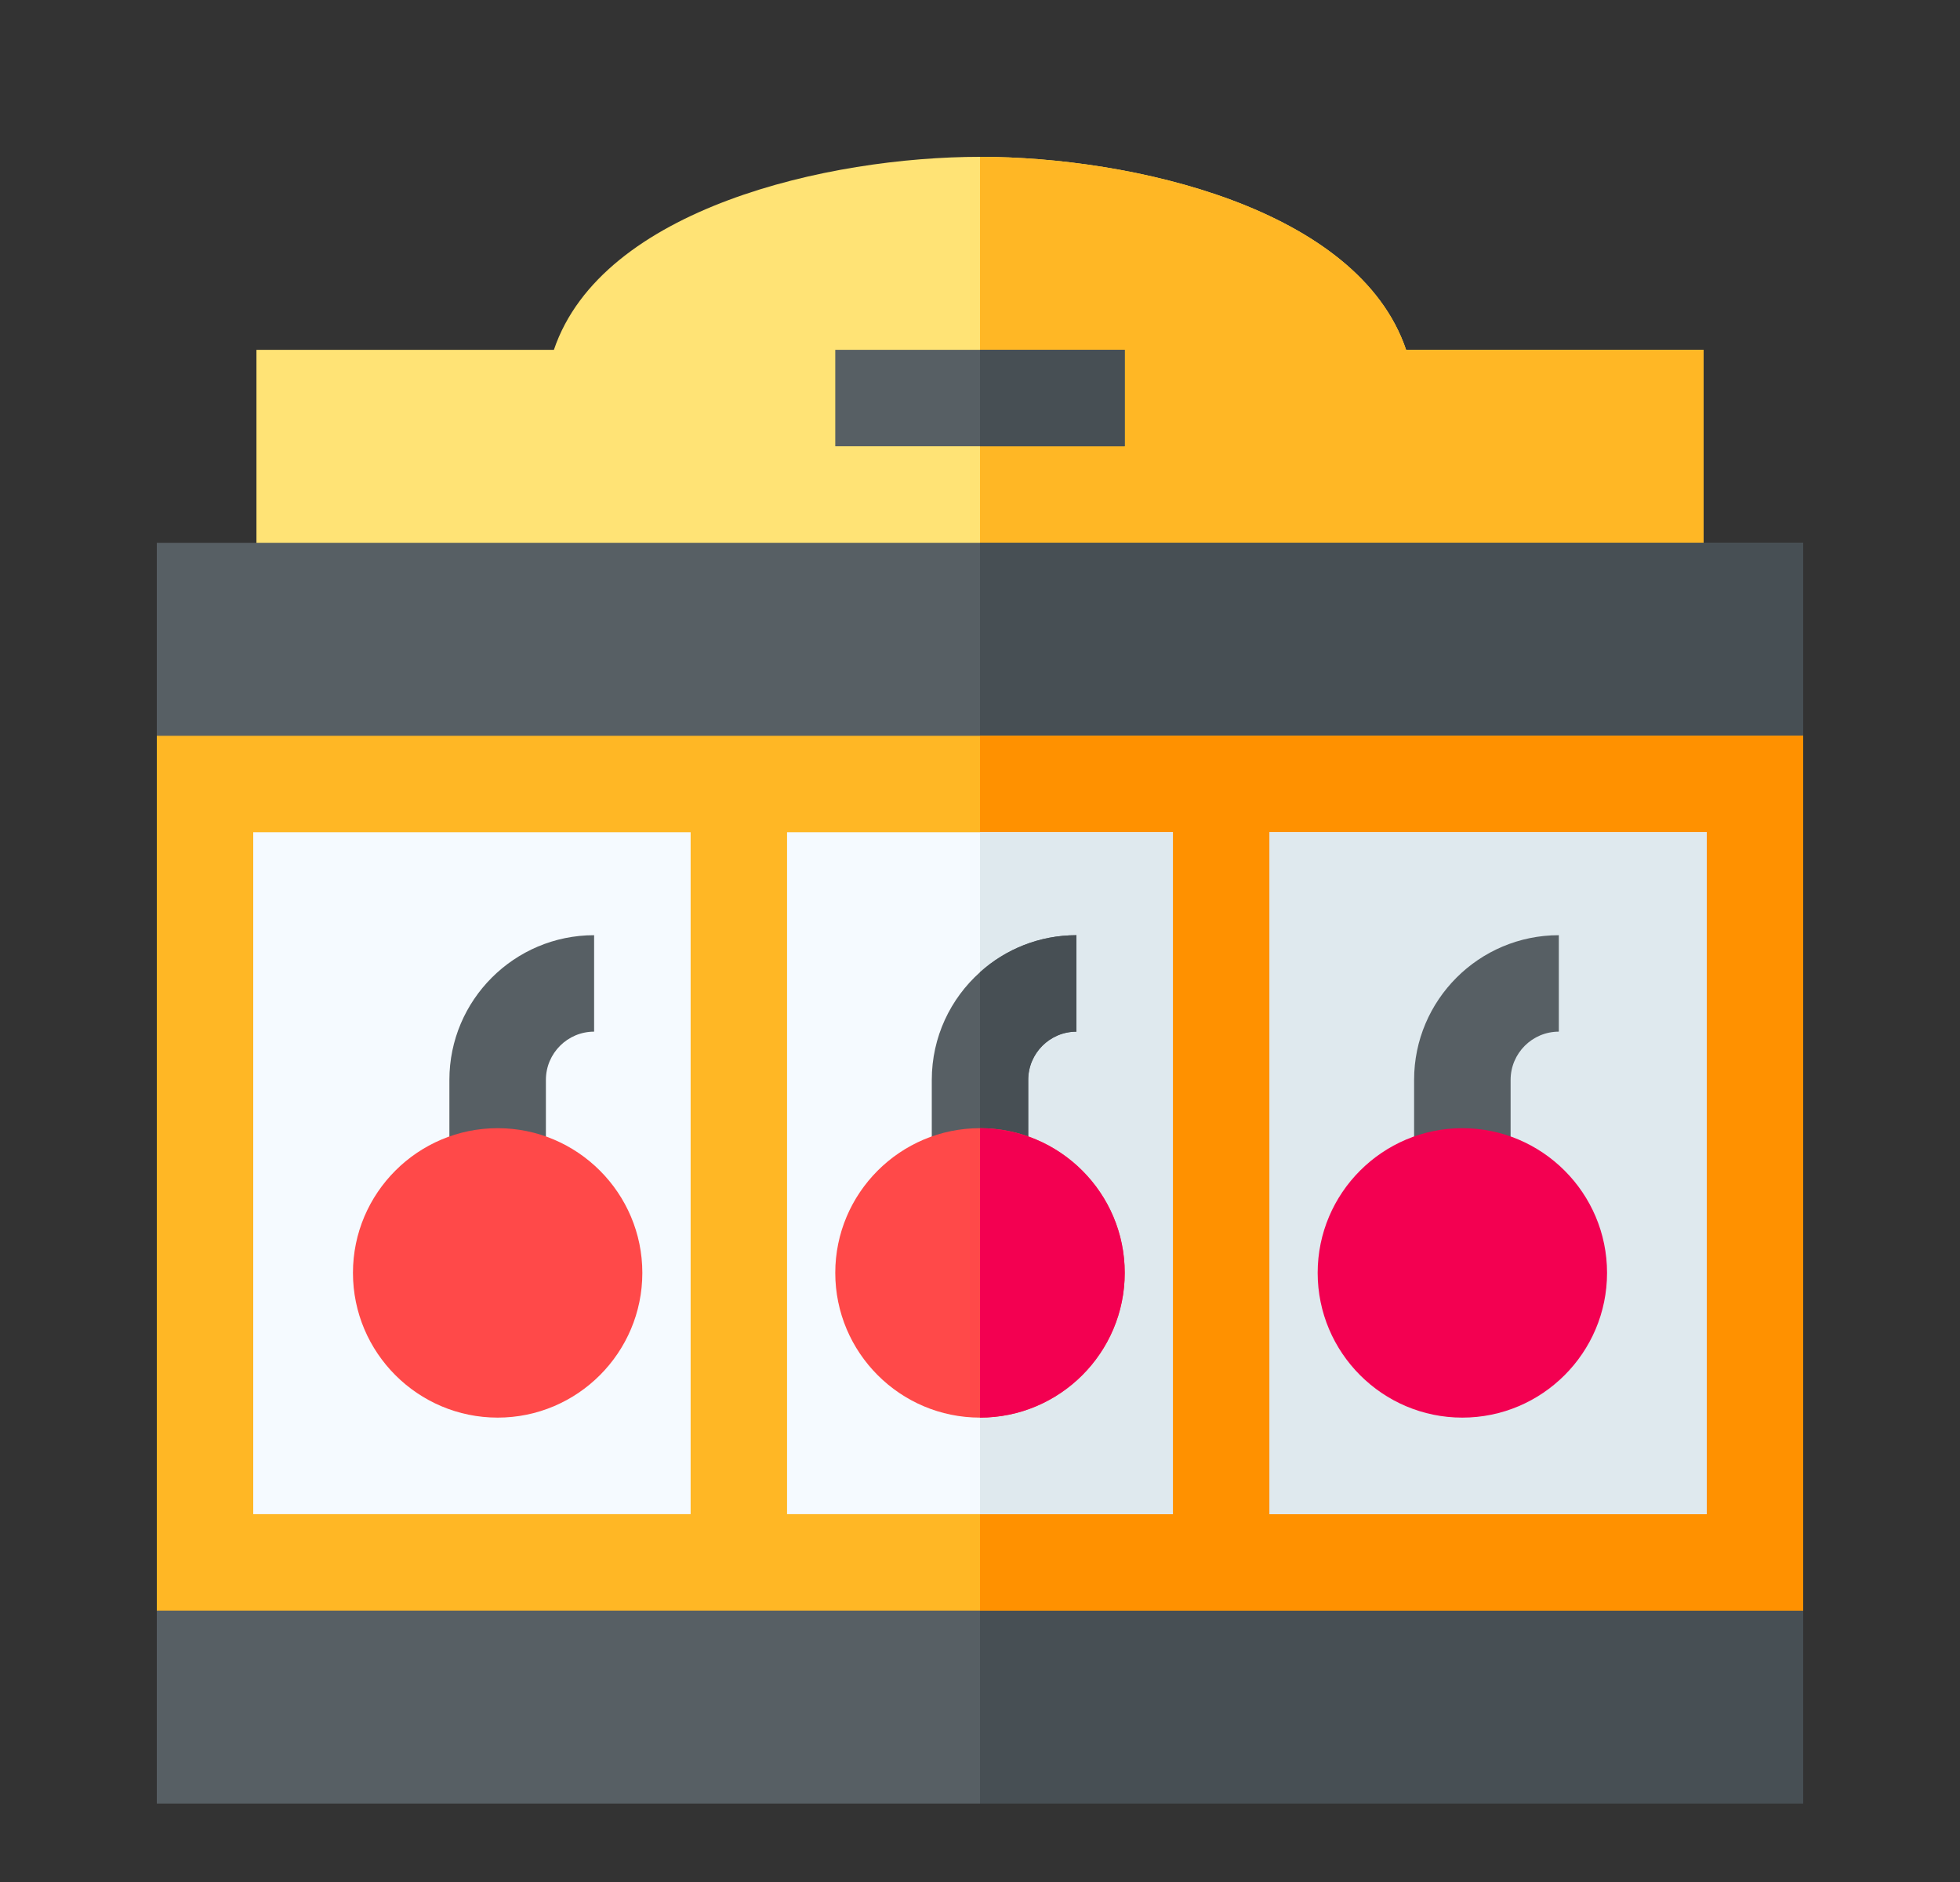
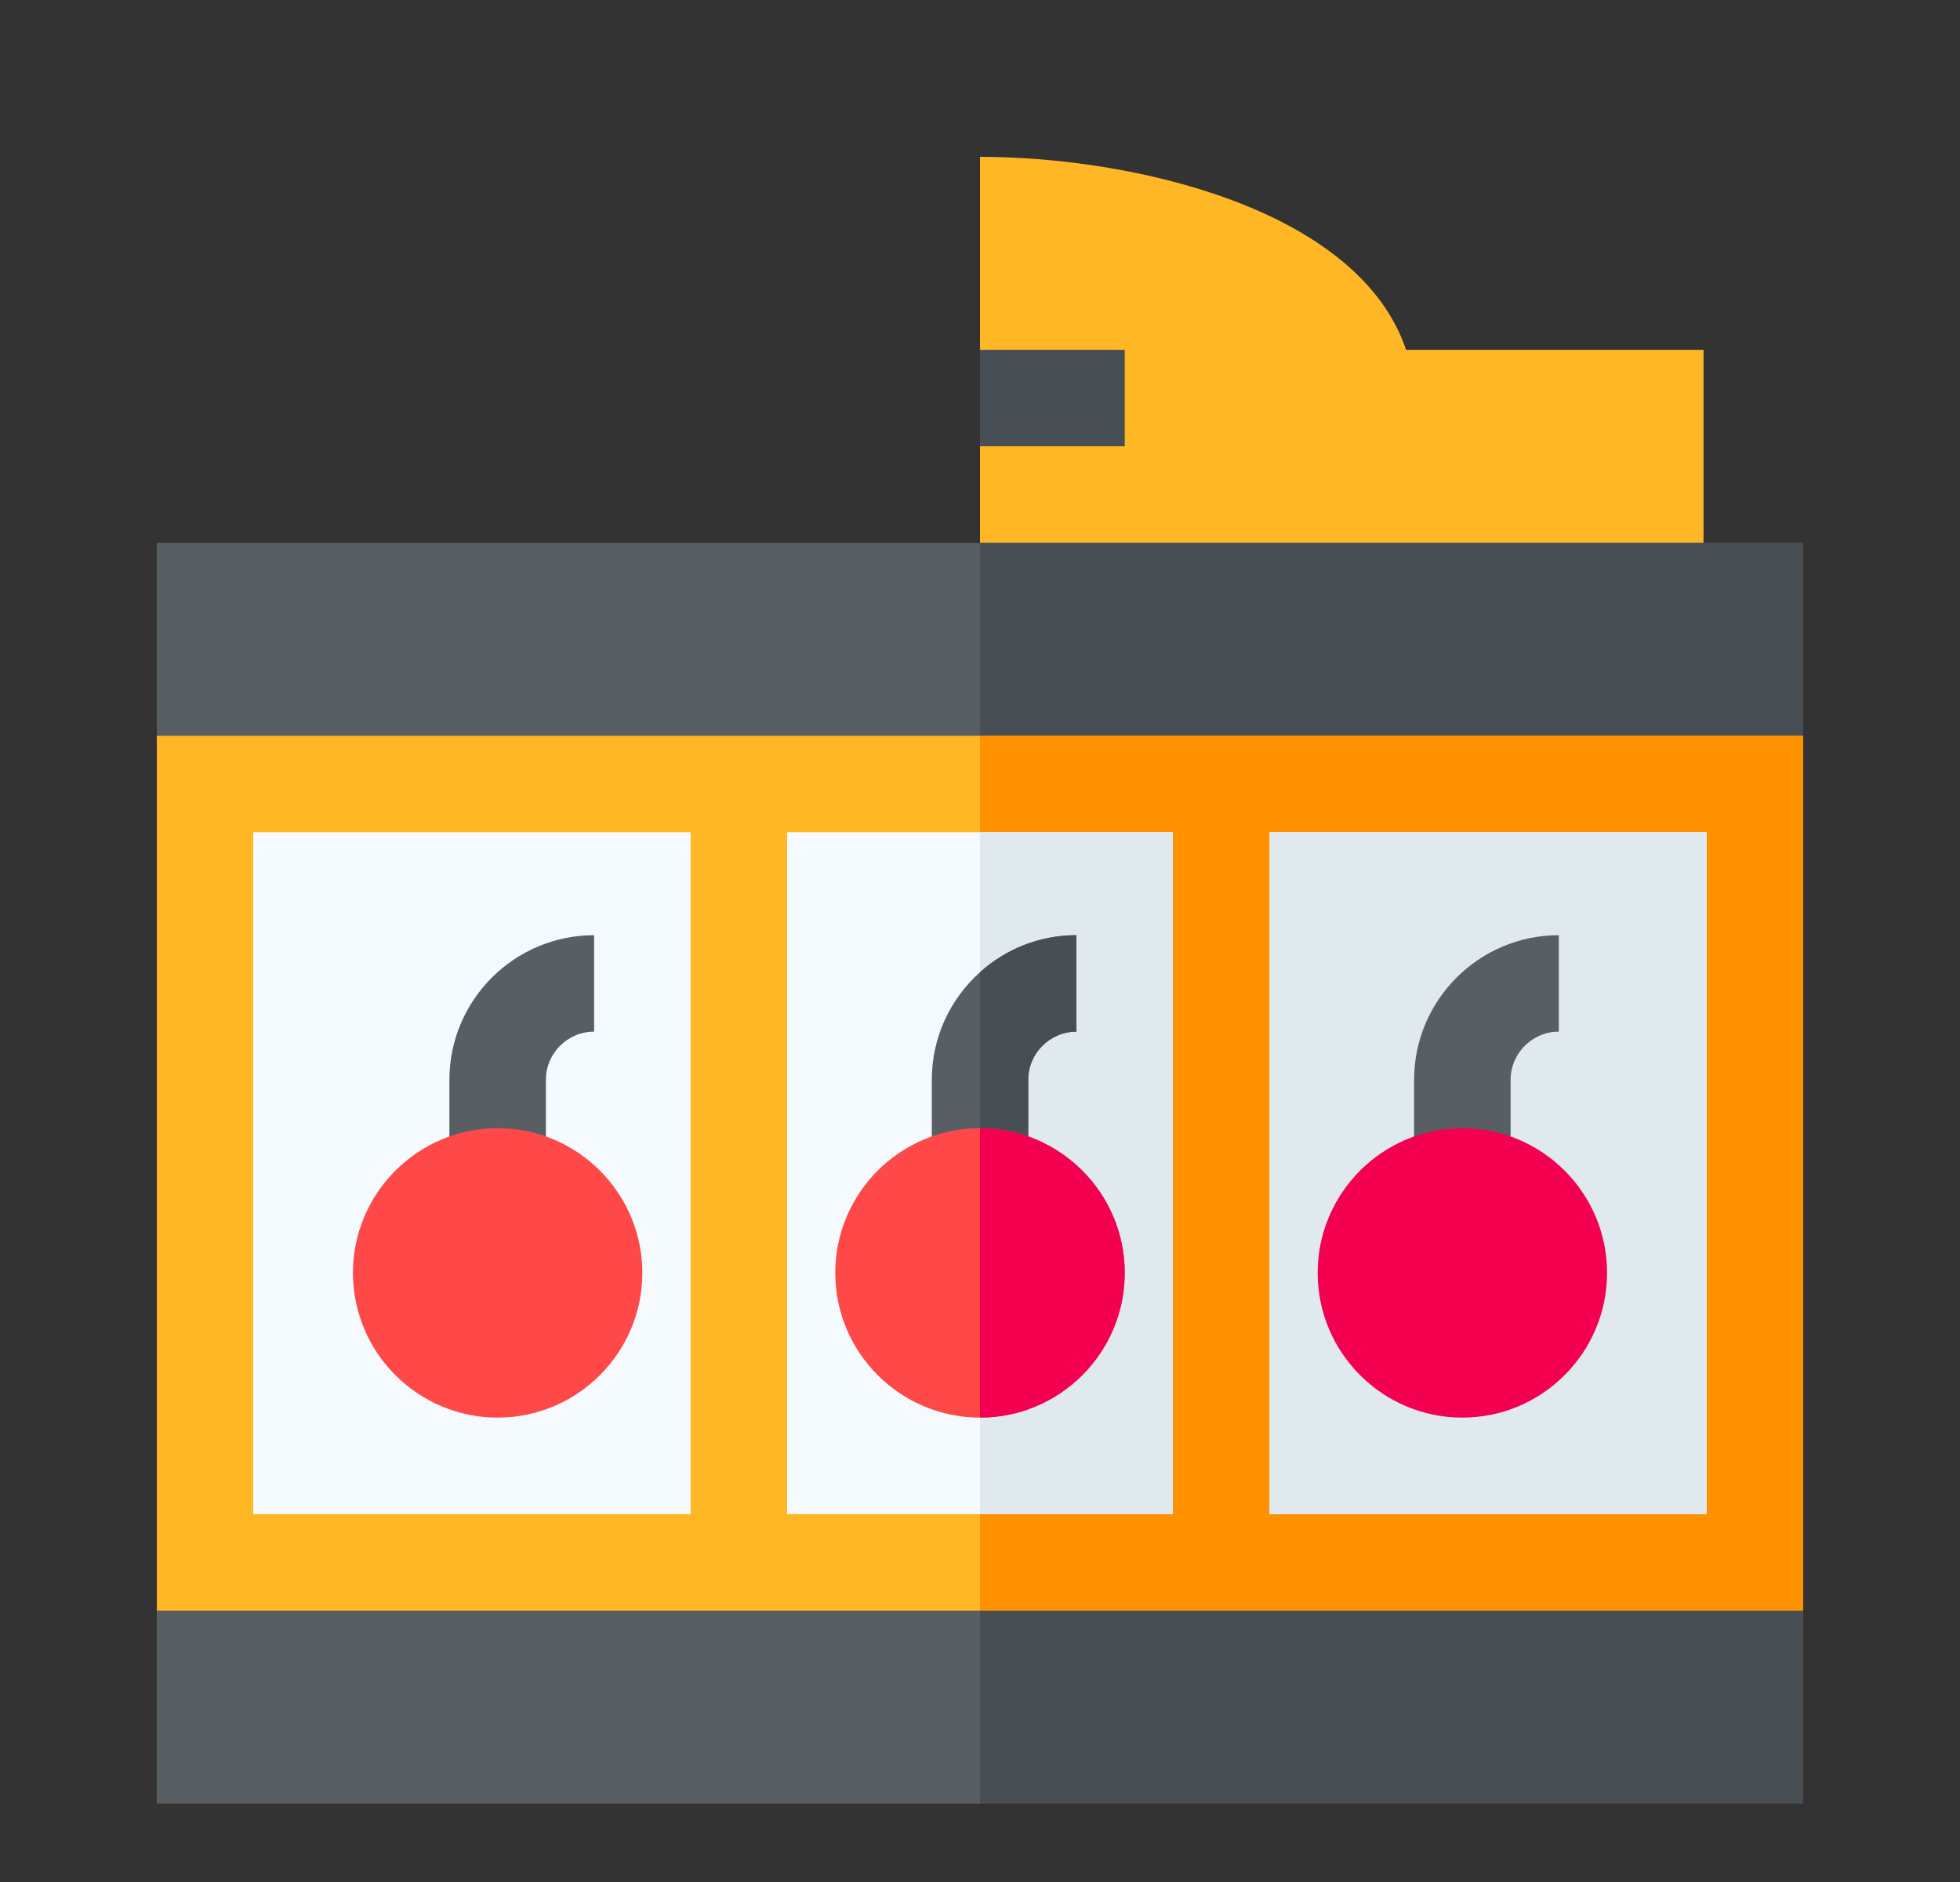
<svg xmlns="http://www.w3.org/2000/svg" width="25" height="24" viewBox="0 0 25 24" fill="none">
  <rect x="0" y="0" width="25" height="24" fill="#333333" stroke="none" />
  <g clip-path="url(#clip0_3390_16456)">
-     <path d="M21.729 4.461V7.537H3.271V4.461H7.065C7.677 2.653 10.574 2 12.5 2C14.434 2 17.323 2.652 17.935 4.461H21.729Z" fill="#FFE375" />
    <path d="M21.729 4.461V7.537H12.5V2C14.434 2 17.323 2.652 17.935 4.461H21.729Z" fill="#FFB725" />
    <path d="M23 6.922V9.383C23 9.722 22.724 9.998 22.385 9.998H2.615C2.276 9.998 2 9.722 2 9.383V6.922H23Z" fill="#575F64" />
    <path d="M23 6.922V9.383C23 9.722 22.724 9.998 22.385 9.998H12.5V6.922H23Z" fill="#474F54" />
    <path d="M23 20.539V23H2V20.539C2 20.2 2.276 19.924 2.615 19.924H22.385C22.724 19.924 23 20.2 23 20.539Z" fill="#575F64" />
    <path d="M23 20.539V23H12.5V19.924H22.385C22.724 19.924 23 20.2 23 20.539Z" fill="#474F54" />
    <path d="M2 9.383H23V20.539H2V9.383Z" fill="#FFB725" />
    <path d="M12.5 9.383H23V20.539H12.5V9.383Z" fill="#FF9100" />
    <path d="M3.23 10.613H21.77V19.309H3.23V10.613Z" fill="#F5FAFF" />
    <path d="M12.5 10.613H21.77V19.309H12.5V10.613Z" fill="#DFE9EE" />
    <path d="M14.961 9.998H16.191V19.924H14.961V9.998Z" fill="#FF9100" />
    <path d="M8.809 9.998H10.039V19.924H8.809V9.998Z" fill="#FFB725" />
    <path d="M6.963 15.002H5.732V13.771C5.732 12.754 6.56 11.926 7.578 11.926V13.156C7.239 13.156 6.963 13.432 6.963 13.771V15.002Z" fill="#575F64" />
    <path d="M13.73 11.926V13.156C13.391 13.156 13.115 13.432 13.115 13.771V15.002H11.885V13.771C11.885 13.226 12.123 12.735 12.5 12.398C12.826 12.104 13.258 11.926 13.73 11.926Z" fill="#575F64" />
    <path d="M13.73 11.926V13.156C13.391 13.156 13.115 13.432 13.115 13.771V15.002H12.5V12.398C12.826 12.104 13.258 11.926 13.73 11.926Z" fill="#474F54" />
    <path d="M19.268 15.002H18.037V13.771C18.037 12.754 18.865 11.926 19.883 11.926V13.156C19.544 13.156 19.268 13.432 19.268 13.771V15.002Z" fill="#575F64" />
-     <path d="M10.654 4.461H14.346V5.691H10.654V4.461Z" fill="#575F64" />
    <path d="M12.5 4.461H14.346V5.691H12.5V4.461Z" fill="#474F54" />
    <path d="M6.348 18.078C5.33 18.078 4.502 17.25 4.502 16.232C4.502 15.215 5.33 14.387 6.348 14.387C7.365 14.387 8.193 15.215 8.193 16.232C8.193 17.25 7.365 18.078 6.348 18.078Z" fill="#FF4949" />
    <path d="M12.5 14.387C11.482 14.387 10.654 15.215 10.654 16.232C10.654 17.25 11.482 18.078 12.5 18.078C13.518 18.078 14.346 17.25 14.346 16.232C14.346 15.215 13.518 14.387 12.5 14.387Z" fill="#FF4949" />
    <path d="M14.346 16.232C14.346 17.25 13.518 18.078 12.5 18.078V14.387C13.518 14.387 14.346 15.215 14.346 16.232Z" fill="#F30051" />
    <path d="M18.652 18.078C17.635 18.078 16.807 17.25 16.807 16.232C16.807 15.215 17.635 14.387 18.652 14.387C19.67 14.387 20.498 15.215 20.498 16.232C20.498 17.25 19.67 18.078 18.652 18.078Z" fill="#F30051" />
  </g>
  <defs>
    <clipPath id="clip0_3390_16456">
      <rect width="21" height="21" fill="white" transform="translate(2 2)" />
    </clipPath>
  </defs>
</svg>